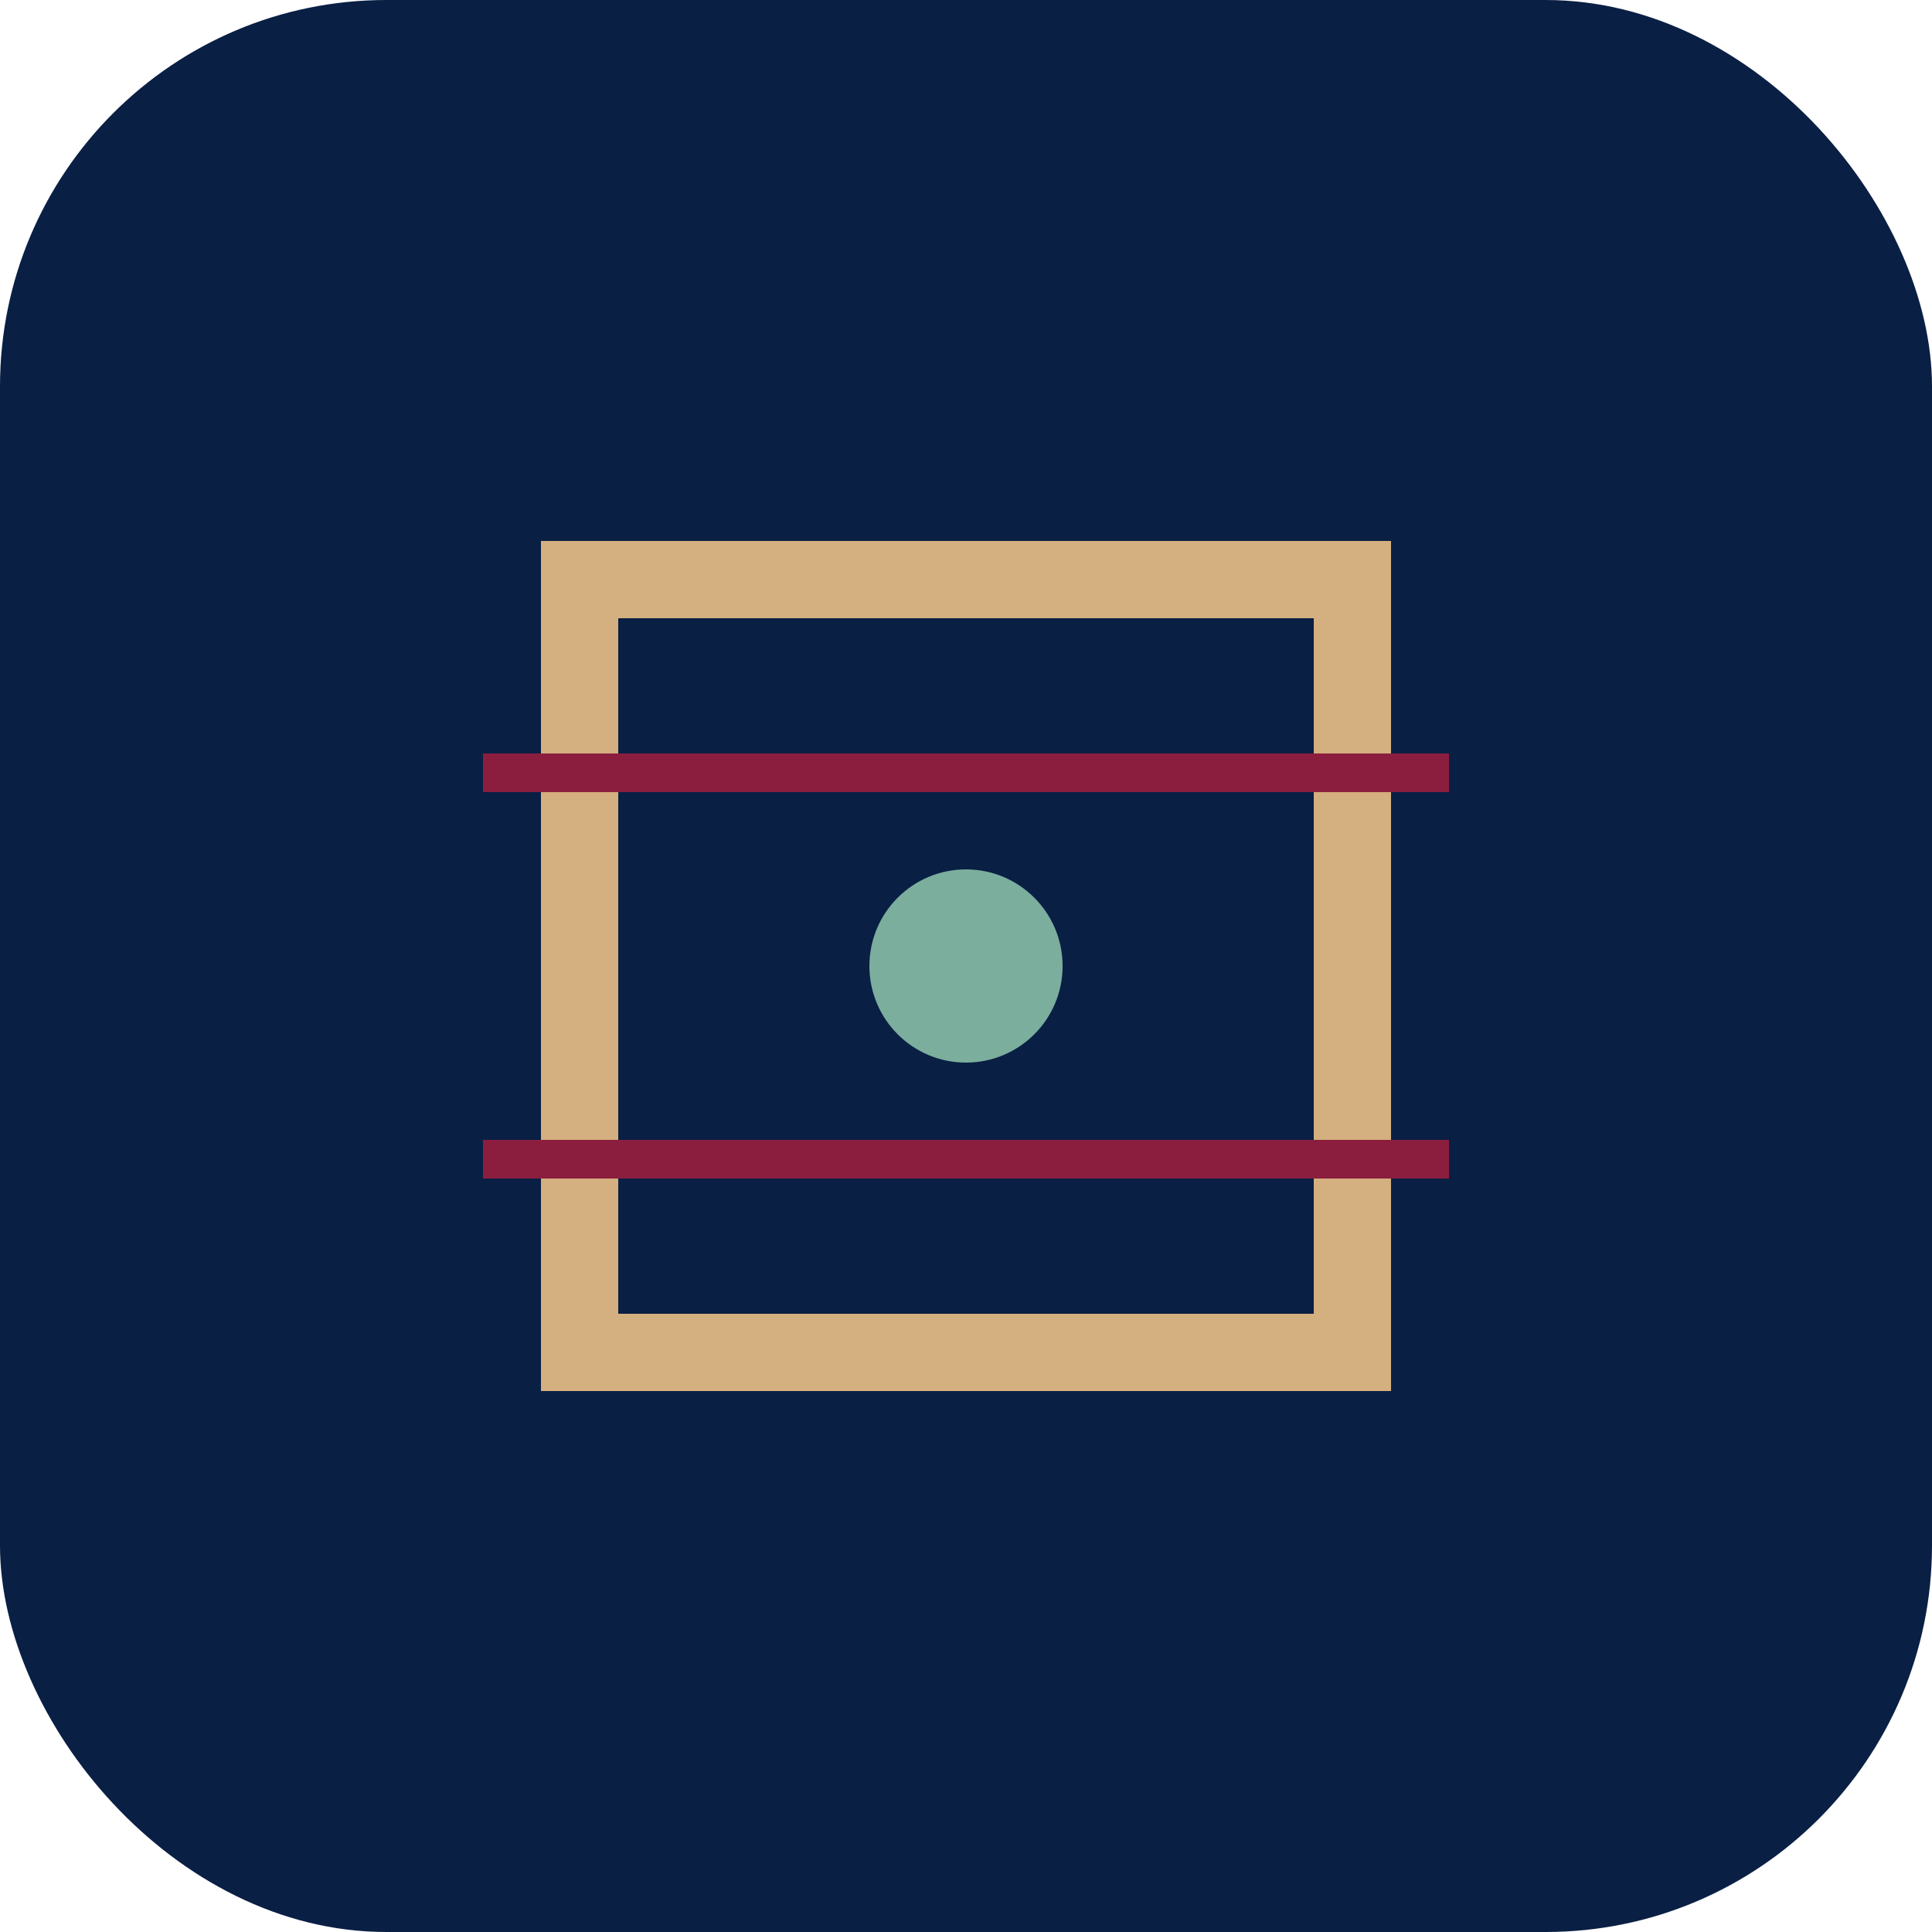
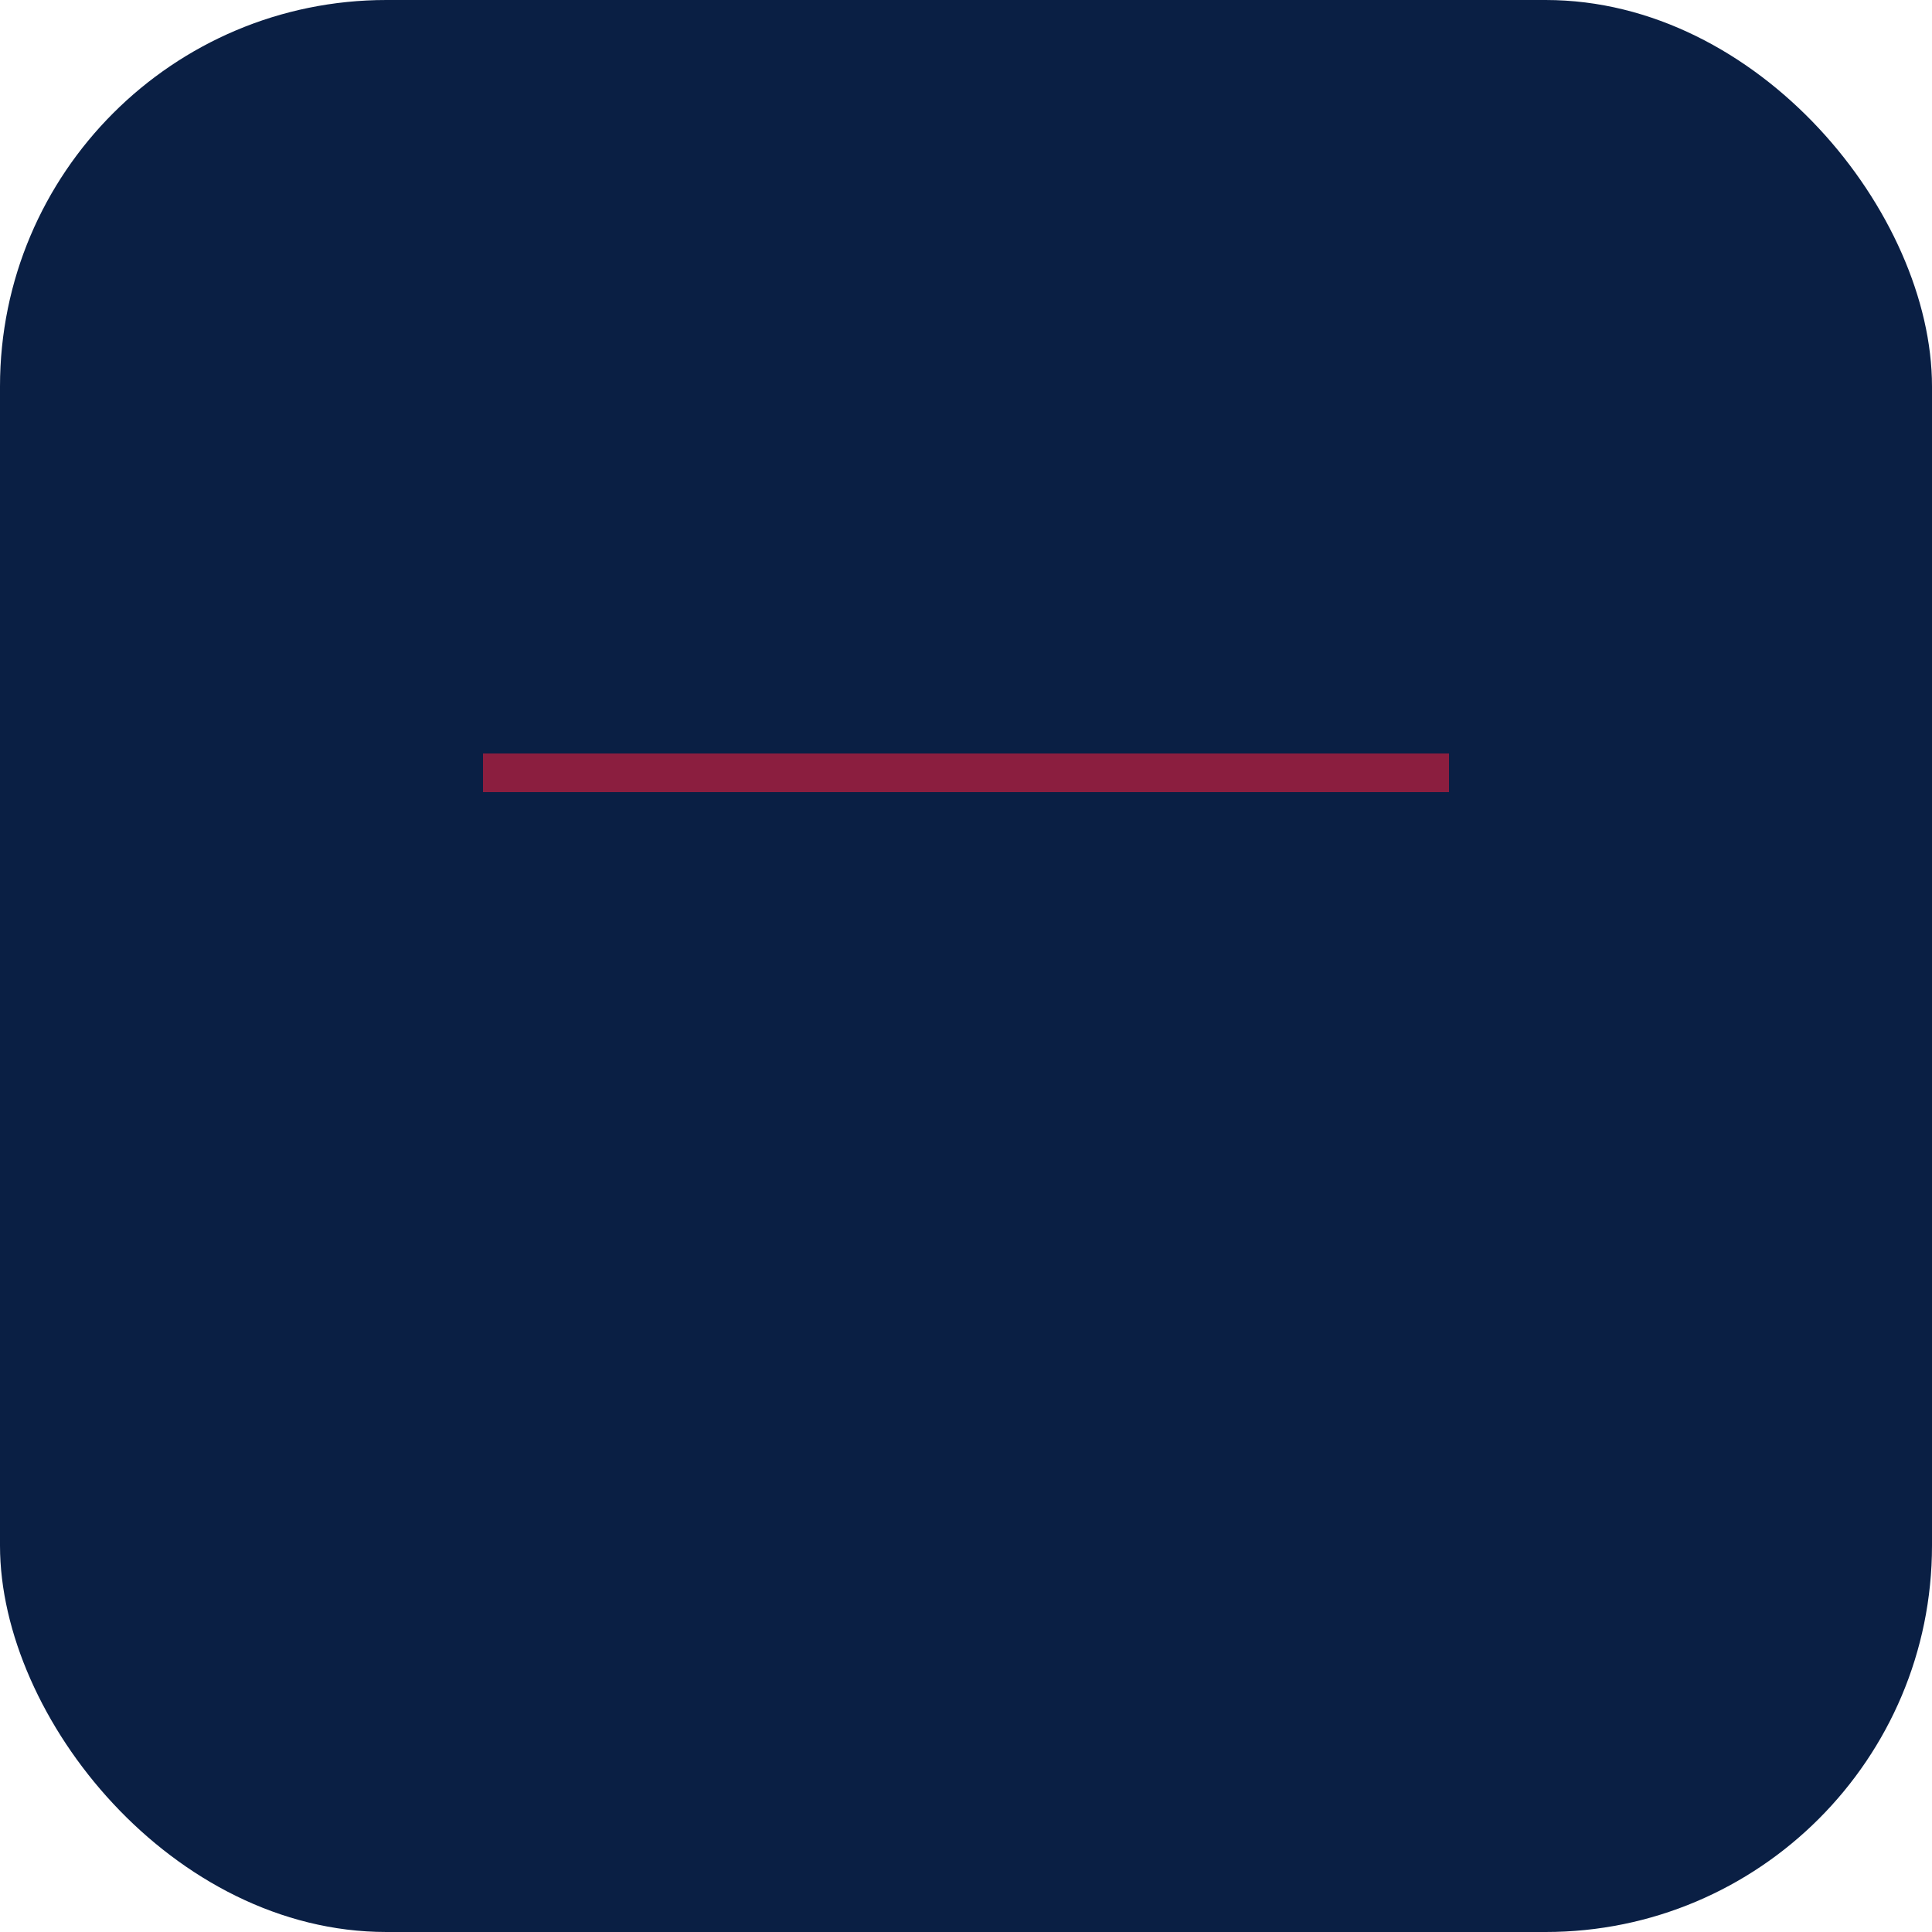
<svg xmlns="http://www.w3.org/2000/svg" viewBox="0 0 100 100" width="100" height="100">
  <rect width="100" height="100" fill="#0A1F44" rx="20" ry="20" />
-   <path d="M30 30 L70 30 L70 70 L30 70 Z" stroke="#D4AF7F" stroke-width="4" fill="none" />
  <path d="M25 40 L75 40" stroke="#8B1E3F" stroke-width="2" />
-   <path d="M25 60 L75 60" stroke="#8B1E3F" stroke-width="2" />
-   <circle cx="50" cy="50" r="5" fill="#7BAE9D" />
</svg>